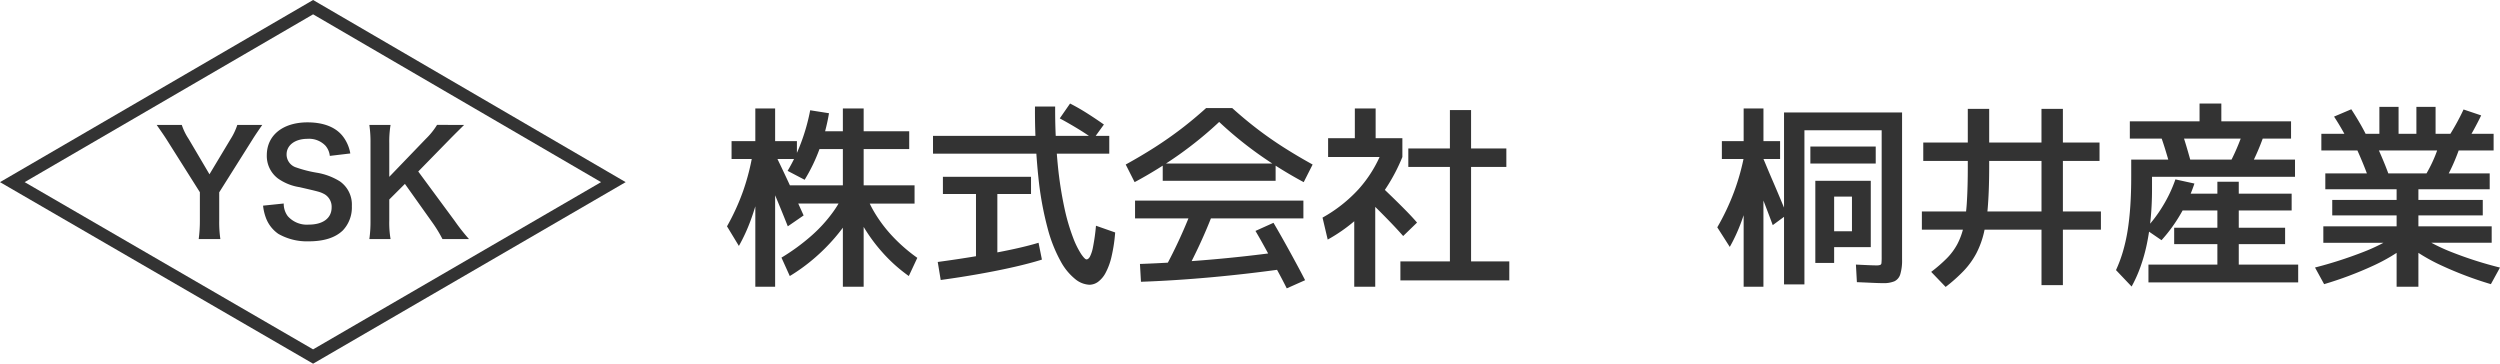
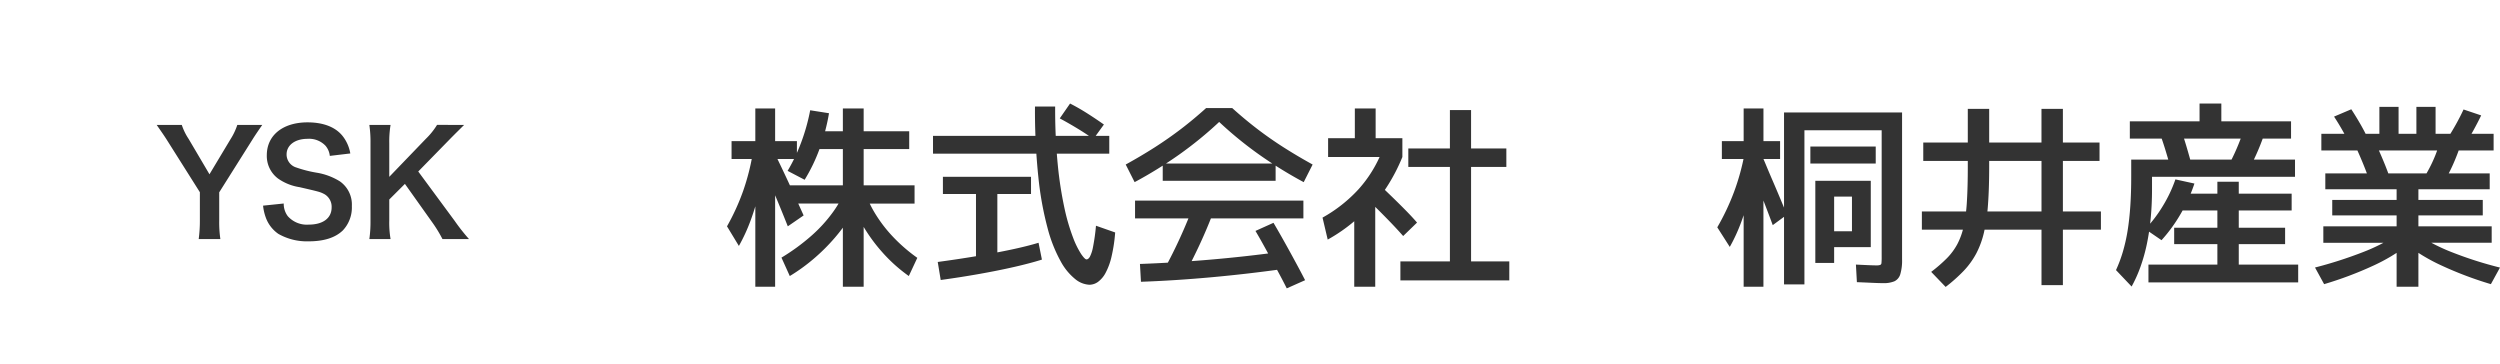
<svg xmlns="http://www.w3.org/2000/svg" width="403.926" height="58.76" viewBox="0 0 403.926 58.76">
  <g id="グループ_36505" data-name="グループ 36505" transform="translate(16931.982 22505.381)">
    <path id="パス_53809" data-name="パス 53809" d="M-13.7,1.217a19.111,19.111,0,0,1-.185-2.989V-6.336l5.353-8.5c.394-.649,1.274-1.923,1.6-2.387h-4.032a10.125,10.125,0,0,1-1.089,2.294l-3.406,5.677-3.36-5.7a9.386,9.386,0,0,1-1.112-2.271h-4.055c.741,1.066,1.274,1.831,1.622,2.387l5.353,8.481v4.588A22.17,22.17,0,0,1-17.2,1.217Zm6.9-5.4a7.921,7.921,0,0,0,.44,1.923A5.456,5.456,0,0,0-4.319.383a9.316,9.316,0,0,0,4.866,1.2c2.479,0,4.31-.579,5.538-1.761a5.391,5.391,0,0,0,1.46-3.939A4.573,4.573,0,0,0,5.622-8.1,10.2,10.2,0,0,0,1.845-9.511a19.727,19.727,0,0,1-3.267-.834A2.2,2.2,0,0,1-3-12.454c0-1.506,1.367-2.526,3.383-2.526a3.666,3.666,0,0,1,2.9,1.112,2.993,2.993,0,0,1,.7,1.645l3.313-.394A6.246,6.246,0,0,0,6.155-15.3c-1.135-1.529-3.128-2.34-5.77-2.34-3.985,0-6.581,2.085-6.581,5.306A4.56,4.56,0,0,0-4.411-8.584a8.19,8.19,0,0,0,3.5,1.413c3.2.741,3.337.765,4.032,1.135A2.353,2.353,0,0,1,4.278-3.9c0,1.738-1.39,2.781-3.707,2.781A4.113,4.113,0,0,1-2.813-2.49a3.321,3.321,0,0,1-.649-2.039ZM18.273-9.7l4.959-5.074c1.02-1.043,1.784-1.784,2.456-2.456H21.309A11.4,11.4,0,0,1,19.5-14.979l-5.909,6.14v-5.4a16.591,16.591,0,0,1,.209-2.989H10.372a19.111,19.111,0,0,1,.185,2.989V-1.772a19.889,19.889,0,0,1-.185,2.989H13.8a15.708,15.708,0,0,1-.209-2.989V-5.178L16.118-7.7l4.611,6.488a21.769,21.769,0,0,1,1.46,2.433h4.287a31.479,31.479,0,0,1-2.317-2.943Z" transform="translate(-16882.678 -22467.971)" fill="#333" />
    <g id="パス_53810" data-name="パス 53810" transform="translate(2494.283 -104.064)" fill="none">
      <path d="M-19375.678-22399l-46.605,27.111,46.605,27.021,46.525-27.021Z" stroke="none" />
-       <path d="M -19375.678 -22399.002 L -19422.283 -22371.891 L -19375.678 -22344.869 L -19329.152 -22371.891 L -19375.678 -22399.002 M -19375.678 -22401.316 L -19374.67 -22400.73 L -19325.176 -22371.889 L -19375.678 -22342.557 L -19426.266 -22371.889 L -19423.289 -22373.619 L -19375.678 -22401.316 Z" stroke="none" fill="#333" />
    </g>
    <path id="パス_53811" data-name="パス 53811" d="M-124.8,2.88V-10.56h-8.9V-13.5h8.9V-19.36h-5.376v-2.88h5.376v-3.68h3.36v3.68h7.36v2.88h-7.36V-13.5h8.224v2.944h-8.224V2.88Zm-16.8-6.592-1.92-3.168a36.218,36.218,0,0,0,2.608-5.712,36.824,36.824,0,0,0,1.552-6.064l1.92.832a39.642,39.642,0,0,1-.848,5.232,39.347,39.347,0,0,1-1.424,4.784A27.953,27.953,0,0,1-141.6-3.712Zm2.656,6.592V-17.76h-3.84v-2.88h3.84v-5.28h3.2v5.28h3.52v2.88h-3.52V2.88Zm5.568-1.728-1.344-2.976a33.145,33.145,0,0,0,4.8-3.5A23.176,23.176,0,0,0-126.384-9.2a15.455,15.455,0,0,0,2.1-3.984l2.464.992a15.447,15.447,0,0,1-1.632,3.536,27.831,27.831,0,0,1-2.656,3.632A30.731,30.731,0,0,1-129.5-1.648,29.172,29.172,0,0,1-133.376,1.152Zm-.32-8.032q-1.088-2.752-2.1-5.136t-2.064-4.784l2.336-1.28q1.088,2.24,2.16,4.56t2.224,4.88Zm19.552,8.032a25.049,25.049,0,0,1-4.224-3.776,26.7,26.7,0,0,1-3.36-4.656,19.6,19.6,0,0,1-2.016-4.912l2.3-.992a16.734,16.734,0,0,0,1.776,4.1,22.382,22.382,0,0,0,2.944,3.872,26.274,26.274,0,0,0,3.952,3.424ZM-130.976-14.4l-2.752-1.44a28.155,28.155,0,0,0,2.192-4.592,31.515,31.515,0,0,0,1.456-5.2l3.04.48a32.213,32.213,0,0,1-1.52,5.744A27.569,27.569,0,0,1-130.976-14.4ZM-84.96,2.56a3.884,3.884,0,0,1-2.256-.88,9.458,9.458,0,0,1-2.368-2.864A23.034,23.034,0,0,1-91.7-6.5,52.637,52.637,0,0,1-93.2-14.7a102.824,102.824,0,0,1-.56-11.536H-90.5a91.784,91.784,0,0,0,.432,9.5,61.329,61.329,0,0,0,1.088,6.992A32.424,32.424,0,0,0-87.6-5.04a13.837,13.837,0,0,0,1.312,2.656q.592.848.848.848.288,0,.544-.416a5.746,5.746,0,0,0,.512-1.584,31.954,31.954,0,0,0,.48-3.44l3.1,1.088a25.349,25.349,0,0,1-.592,3.92A10.51,10.51,0,0,1-82.352.64,4.286,4.286,0,0,1-83.584,2.1,2.4,2.4,0,0,1-84.96,2.56Zm-24.032-.768-.48-2.912q3.328-.448,6.368-.96t5.584-1.056q2.544-.544,4.336-1.088l.544,2.72q-1.824.576-4.4,1.168T-102.672.8Q-105.728,1.344-108.992,1.792Zm5.7-3.648V-12.1h-5.344V-14.88H-94.4V-12.1h-5.44v10.24Zm-6.944-16.768V-21.5h28.48v2.88Zm25.92-2.368q-1.312-.928-2.72-1.776t-2.72-1.552l1.664-2.4q1.376.7,2.768,1.584t2.7,1.808Zm6.656,6.976-1.44-2.848q2.5-1.376,4.7-2.784t4.256-2.976q2.048-1.568,4.032-3.36h4.224q1.984,1.792,4.032,3.36t4.256,2.976q2.208,1.408,4.7,2.784l-1.44,2.848a68.84,68.84,0,0,1-7.216-4.464A61.13,61.13,0,0,1-64-23.744a61.13,61.13,0,0,1-6.448,5.264A68.841,68.841,0,0,1-77.664-14.016Zm1.024,16.1L-76.8-.8q5.44-.192,11.264-.688t11.68-1.3L-53.568,0Q-59.52.832-65.36,1.36T-76.64,2.08Zm6.944-.96L-72.8-.064q1.28-2.336,2.48-4.96t2.256-5.44l3.264.928q-1.088,2.88-2.336,5.568T-69.7,1.12Zm-7.9-9.28v-2.88h27.2v2.88Zm24.512,11.3q-.7-1.408-1.584-3.024l-1.76-3.232q-.88-1.616-1.712-3.024l2.912-1.312q.832,1.408,1.744,3.04T-51.7-1.168q.88,1.616,1.584,2.992ZM-73.12-14.24v-2.784h18.24v2.784Zm38.4,16.1V-1.216h8V-16.48h-6.72v-2.976h6.72v-6.208H-23.3v6.208h5.7v2.976h-5.7V-1.216h6.176V1.856ZM-42.176,2.88V-11.2h3.392V2.88Zm-4.288-7.616L-47.3-8.288a23.155,23.155,0,0,0,5.856-4.624A20.374,20.374,0,0,0-37.7-18.976l3.3.9a29.1,29.1,0,0,1-2.576,4.928,25.11,25.11,0,0,1-3.408,4.16V-9.44a17.983,17.983,0,0,1-1.76,1.712,25.594,25.594,0,0,1-2.08,1.6Q-45.312-5.376-46.464-4.736Zm12.192-.576q-1.152-1.312-2.784-2.976t-3.136-3.1l2.048-2.24q1.024.96,2.144,2.048t2.16,2.144q1.04,1.056,1.808,1.952ZM-46.4-18.08v-3.04h4.32v-4.8h3.36v4.8h4.32v3.04ZM27.264,2.5V-25.28H46.336V-1.536a7.705,7.705,0,0,1-.288,2.4A1.83,1.83,0,0,1,45.1,2a4.483,4.483,0,0,1-1.84.3q-.608,0-1.664-.048t-2.56-.112L38.88-.7q1.28.064,2.128.1t1.232.032A1.776,1.776,0,0,0,42.8-.64a.361.361,0,0,0,.208-.336,9.367,9.367,0,0,0,.032-.944V-22.4H30.56V2.5ZM18.5-3.552,16.48-6.72a37.542,37.542,0,0,0,2.7-5.7,36.7,36.7,0,0,0,1.712-6.24l1.76.992a39.642,39.642,0,0,1-.848,5.232,39.348,39.348,0,0,1-1.424,4.784A27.952,27.952,0,0,1,18.5-3.552Zm2.24,6.432V-17.76h-3.52v-2.88h3.52v-5.28h3.2v5.28h2.688v2.88H23.936V2.88Zm4.7-9.952q-.16-.448-.528-1.424t-.832-2.176q-.464-1.2-.928-2.416T22.3-15.28q-.384-.976-.608-1.488l2.144-1.216q.192.416.576,1.344t.88,2.08q.5,1.152.992,2.32t.88,2.1q.384.928.576,1.376ZM32.32-.96V-14.24h8.96V-3.52H35.36V-6.08h2.88v-5.6H35.36V-.96Zm-.8-16.064v-2.752H42.08v2.752ZM68.864,2.624v-8.96H49.536V-9.28H68.864v-8.16H49.76v-2.976h19.1v-5.44H72.32v5.44h5.92v2.976H72.32v8.16h6.144v2.944H72.32v8.96Zm-15.488.288L51.04.48a24.281,24.281,0,0,0,2.528-2.192A10.024,10.024,0,0,0,55.264-4,11.246,11.246,0,0,0,56.3-6.912a26.37,26.37,0,0,0,.512-4.016q.144-2.352.144-5.648v-9.28h3.456v9.28q0,3.552-.192,6.16a28.769,28.769,0,0,1-.656,4.544A14.2,14.2,0,0,1,58.3-2.448,12.837,12.837,0,0,1,56.288.32,25.715,25.715,0,0,1,53.376,2.912Zm30.048-.064L80.9.192A21.612,21.612,0,0,0,82-2.736a27.527,27.527,0,0,0,.768-3.392q.3-1.84.448-4.064T83.36-15.1v-2.56h26.464v2.784H86.72v2.016q0,2.4-.208,4.624a37.559,37.559,0,0,1-.624,4.208A27.6,27.6,0,0,1,84.848-.32,21.67,21.67,0,0,1,83.424,2.848ZM88.256-4.64,85.632-6.432a21.458,21.458,0,0,0,2.816-3.7A21.987,21.987,0,0,0,90.5-14.464l3.072.672A25.593,25.593,0,0,1,91.344-8.88,24.772,24.772,0,0,1,88.256-4.64ZM86.144,2.176V-.7H97.28V-4H90.3V-6.656H97.28V-9.44h-7.2v-2.72h7.2v-1.92h3.456v1.92h8.544v2.72h-8.544v2.784h7.488V-4h-7.488V-.7h9.6v2.88Zm3.712-18.048q-.416-1.5-.88-3.04T88-21.856l3.36-.768q.512,1.44.96,2.96t.864,3.056Zm-6.72-5.184V-23.84H94.4v-2.88h3.52v2.88h11.264v2.784Zm18.912,5.536-3.072-1.024a31.175,31.175,0,0,0,1.408-2.864q.672-1.552,1.216-3.216l3.264.832q-.576,1.7-1.3,3.3A32.253,32.253,0,0,1,102.048-15.52ZM126.24,2.88v-7.1H114.4V-6.88h11.84V-8.64h-10.4v-2.5h10.4v-1.728H114.72v-2.56h26.56v2.56H129.76v1.728h10.4v2.5h-10.4v1.76H141.6v2.656H129.76v7.1Zm-11.712-.416L113.056-.224a67.9,67.9,0,0,0,7.728-2.48,29.349,29.349,0,0,0,5.36-2.7L128.1-3.9a29.412,29.412,0,0,1-5.664,3.392A58.9,58.9,0,0,1,114.528,2.464Zm26.944,0a58.9,58.9,0,0,1-7.9-2.976A29.412,29.412,0,0,1,127.9-3.9l1.952-1.5a30,30,0,0,0,5.36,2.72,62.224,62.224,0,0,0,7.728,2.464ZM122.016-13.792q-.544-1.632-1.216-3.264t-1.408-3.2l3.3-.384q.736,1.568,1.424,3.216t1.232,3.28Zm-3.1-5.888q-.64-1.312-1.344-2.56t-1.44-2.368l2.784-1.184q.736,1.12,1.472,2.4t1.344,2.592Zm14.752,6.016-3.328-.512q.64-1.056,1.168-2.048a21.465,21.465,0,0,0,.96-2.064q.432-1.072.816-2.32l3.36.352a31.459,31.459,0,0,1-1.3,3.408A27.277,27.277,0,0,1,133.664-13.664ZM114.08-19.136v-2.688h9.376v-4.352h3.1v4.352h2.88v-4.352h3.1v4.352h9.376v2.688Zm23.008-.7-2.816-.96q.8-1.216,1.52-2.5t1.264-2.464l2.848.96q-.576,1.184-1.28,2.464T137.088-19.84Z" transform="translate(-16671 -22461.934)" fill="#333" />
  </g>
</svg>